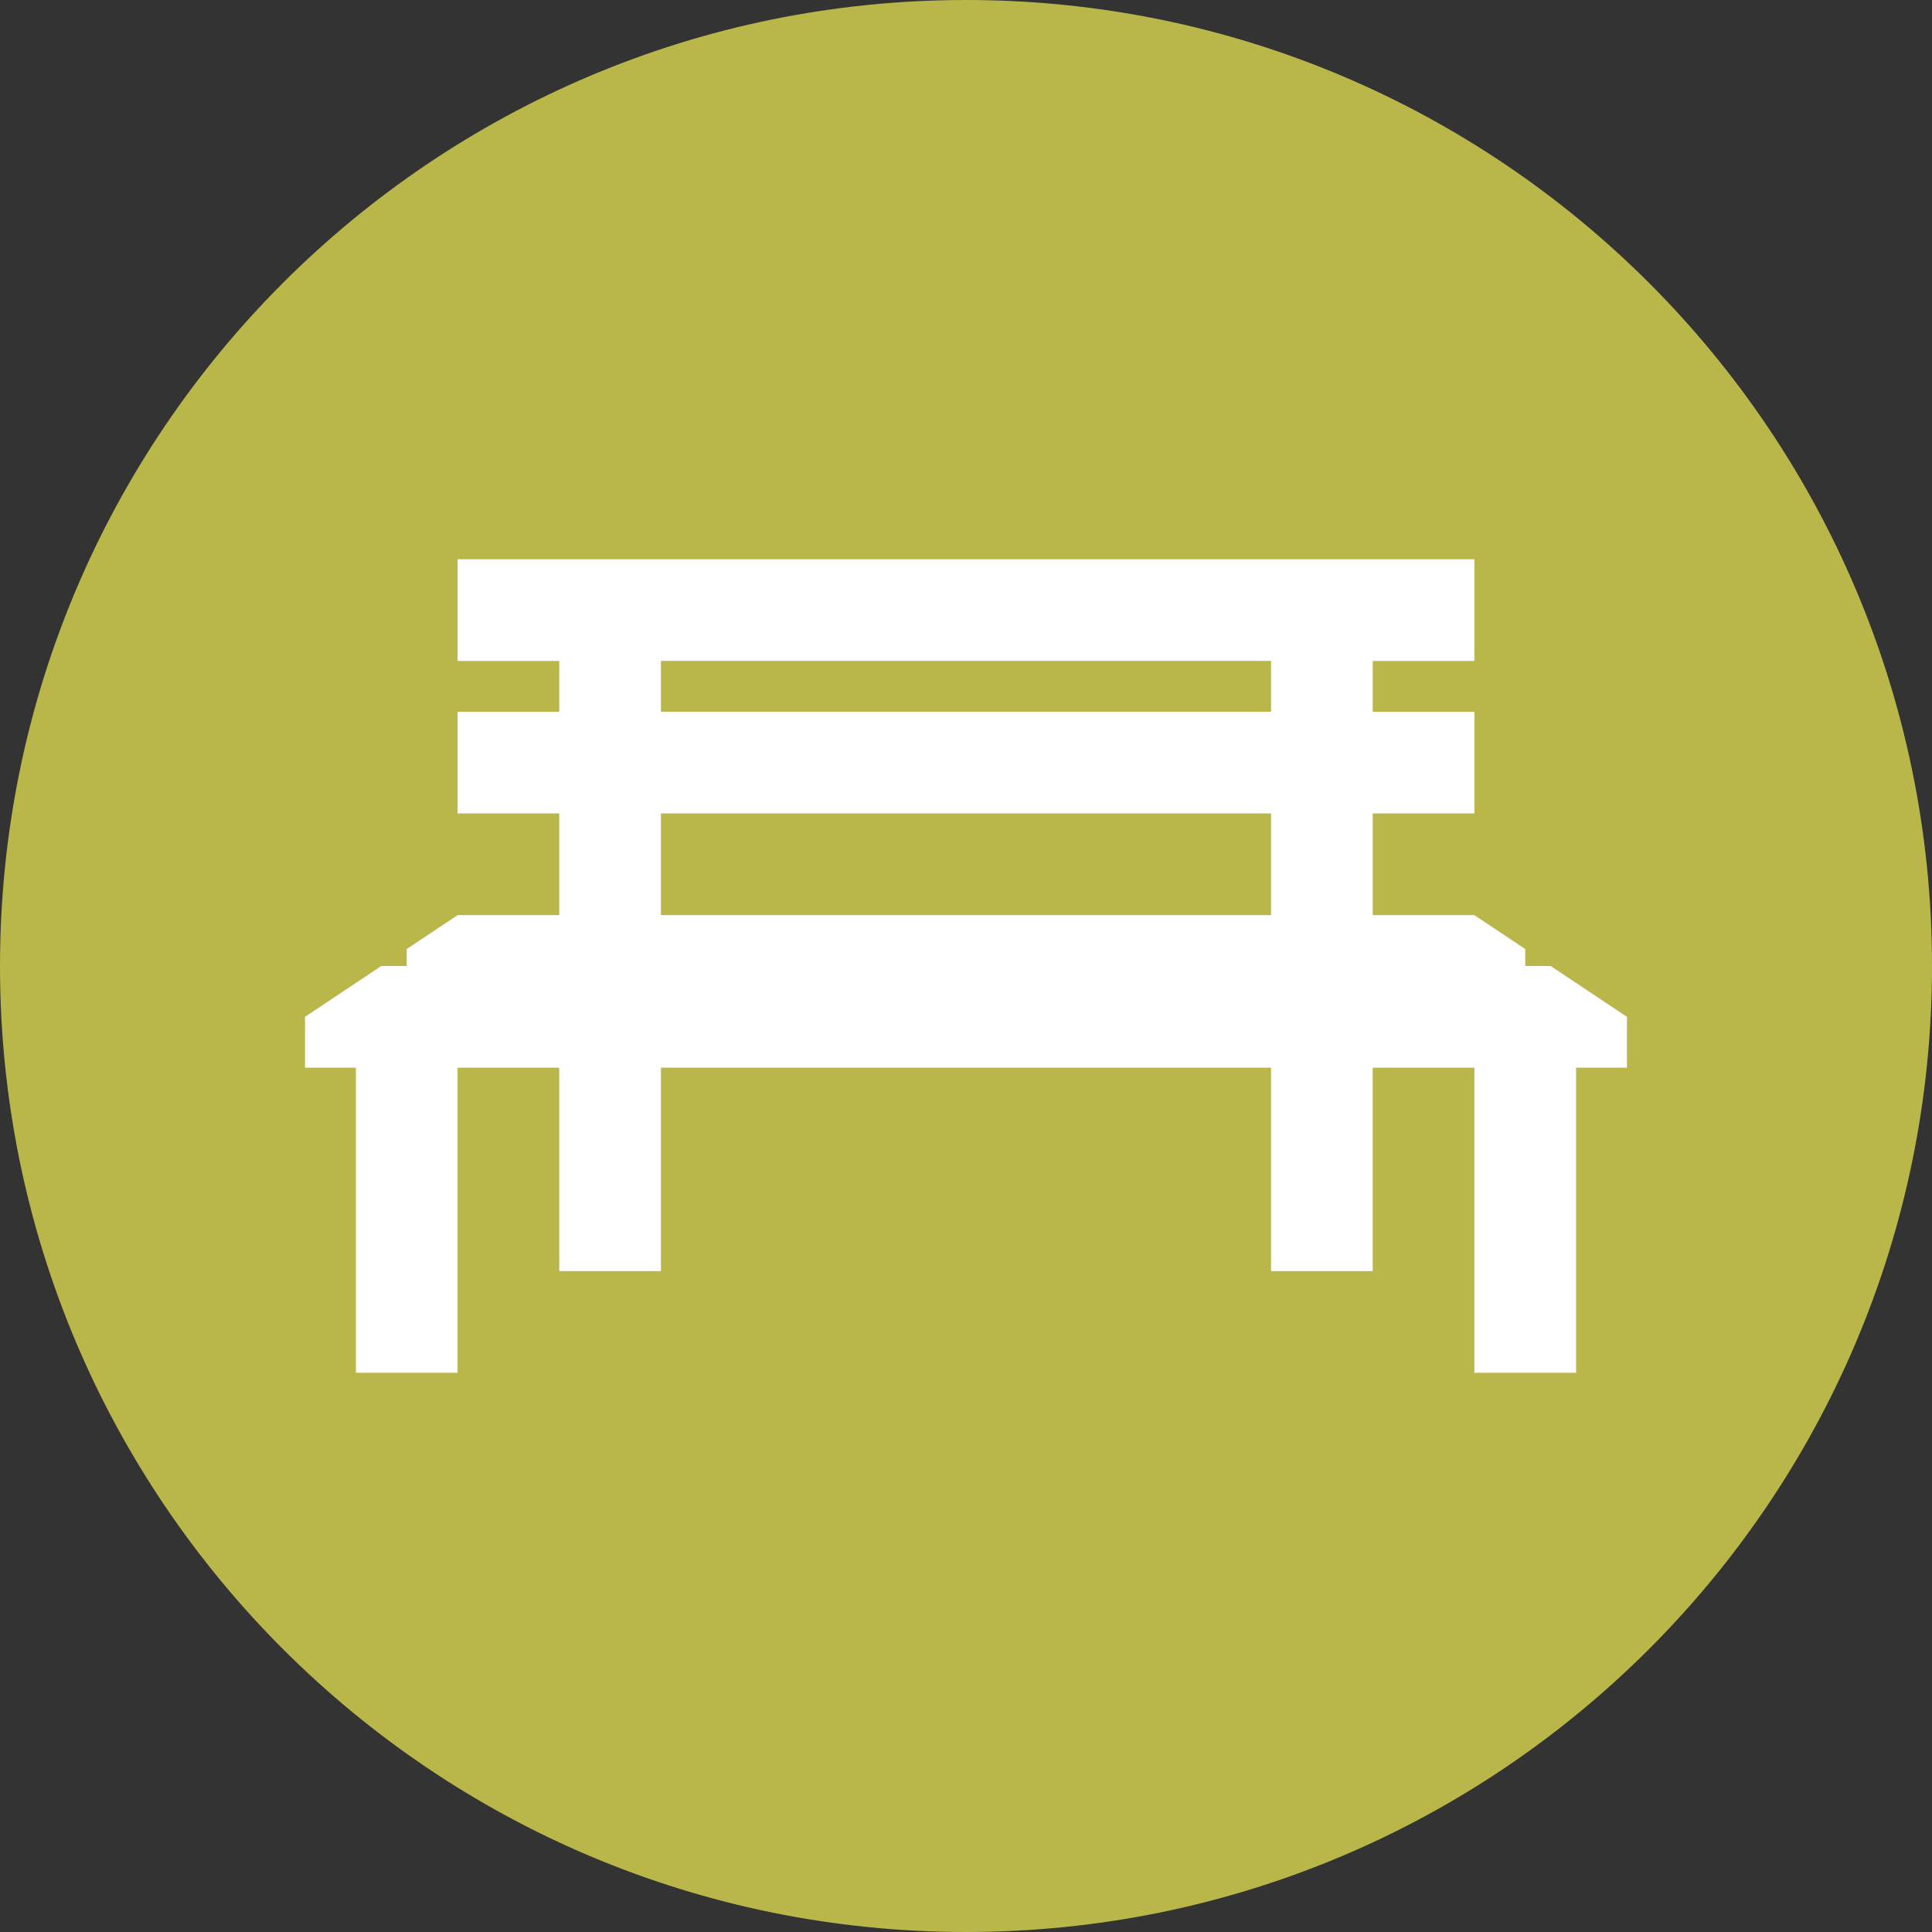
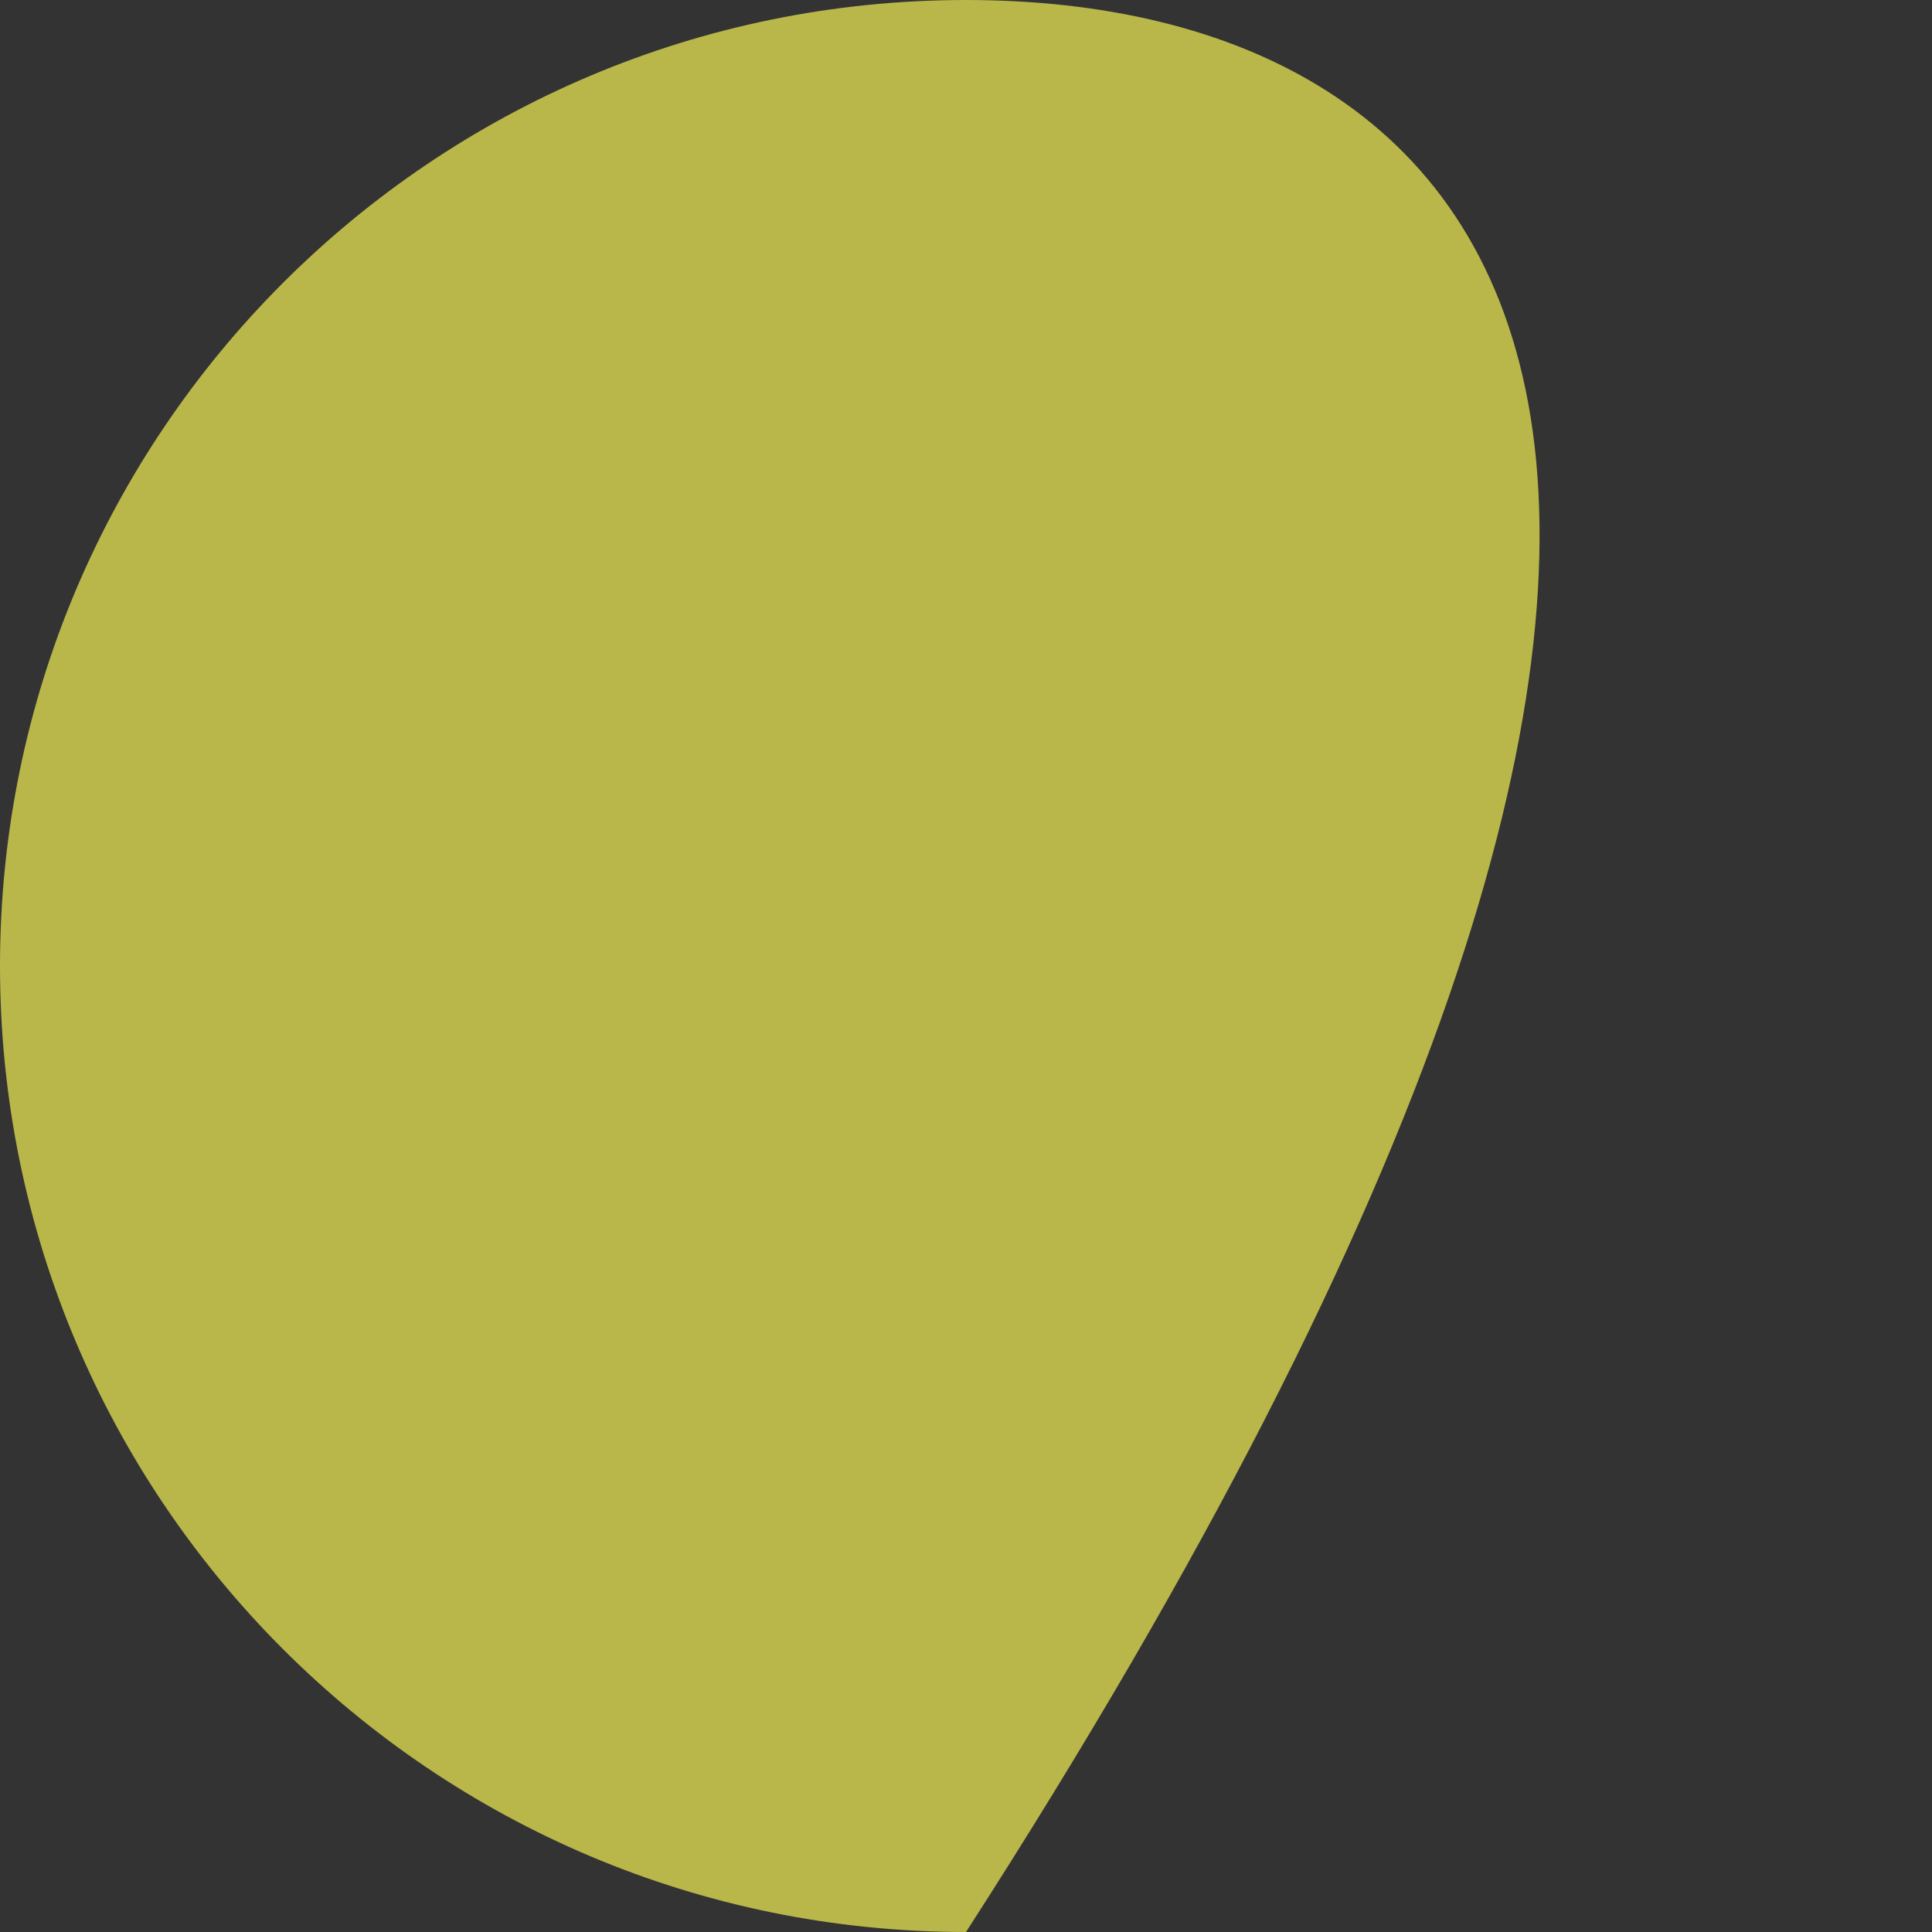
<svg xmlns="http://www.w3.org/2000/svg" width="76" height="76" viewBox="0 0 76 76" fill="none">
  <rect x="0" y="0" width="76" height="76" fill="#333333" stroke="none" />
-   <path d="M38 76C58.987 76 76 58.987 76 38C76 17.013 58.987 0 38 0C17.013 0 0 17.013 0 38C0 58.987 17.013 76 38 76Z" fill="#B9B74A" />
-   <path d="M60 38V37.333L58 36H54V32H58V28H54V26H58V22H18V26H21.999V28H18V32H21.999V36H18L15.999 37.333V38H14.999L11.999 40V42.001H14V54.001H18V42.001H21.999V50.001H25.999V42.001H49.999V50.001H53.999V42.001H57.999V54.001H61.999V42.001H63.999V40L60.999 38H59.999H60ZM49.999 36H25.999V32H49.999V36ZM49.999 27.999H25.999V25.999H49.999V27.999Z" fill="white" />
+   <path d="M38 76C76 17.013 58.987 0 38 0C17.013 0 0 17.013 0 38C0 58.987 17.013 76 38 76Z" fill="#B9B74A" />
</svg>